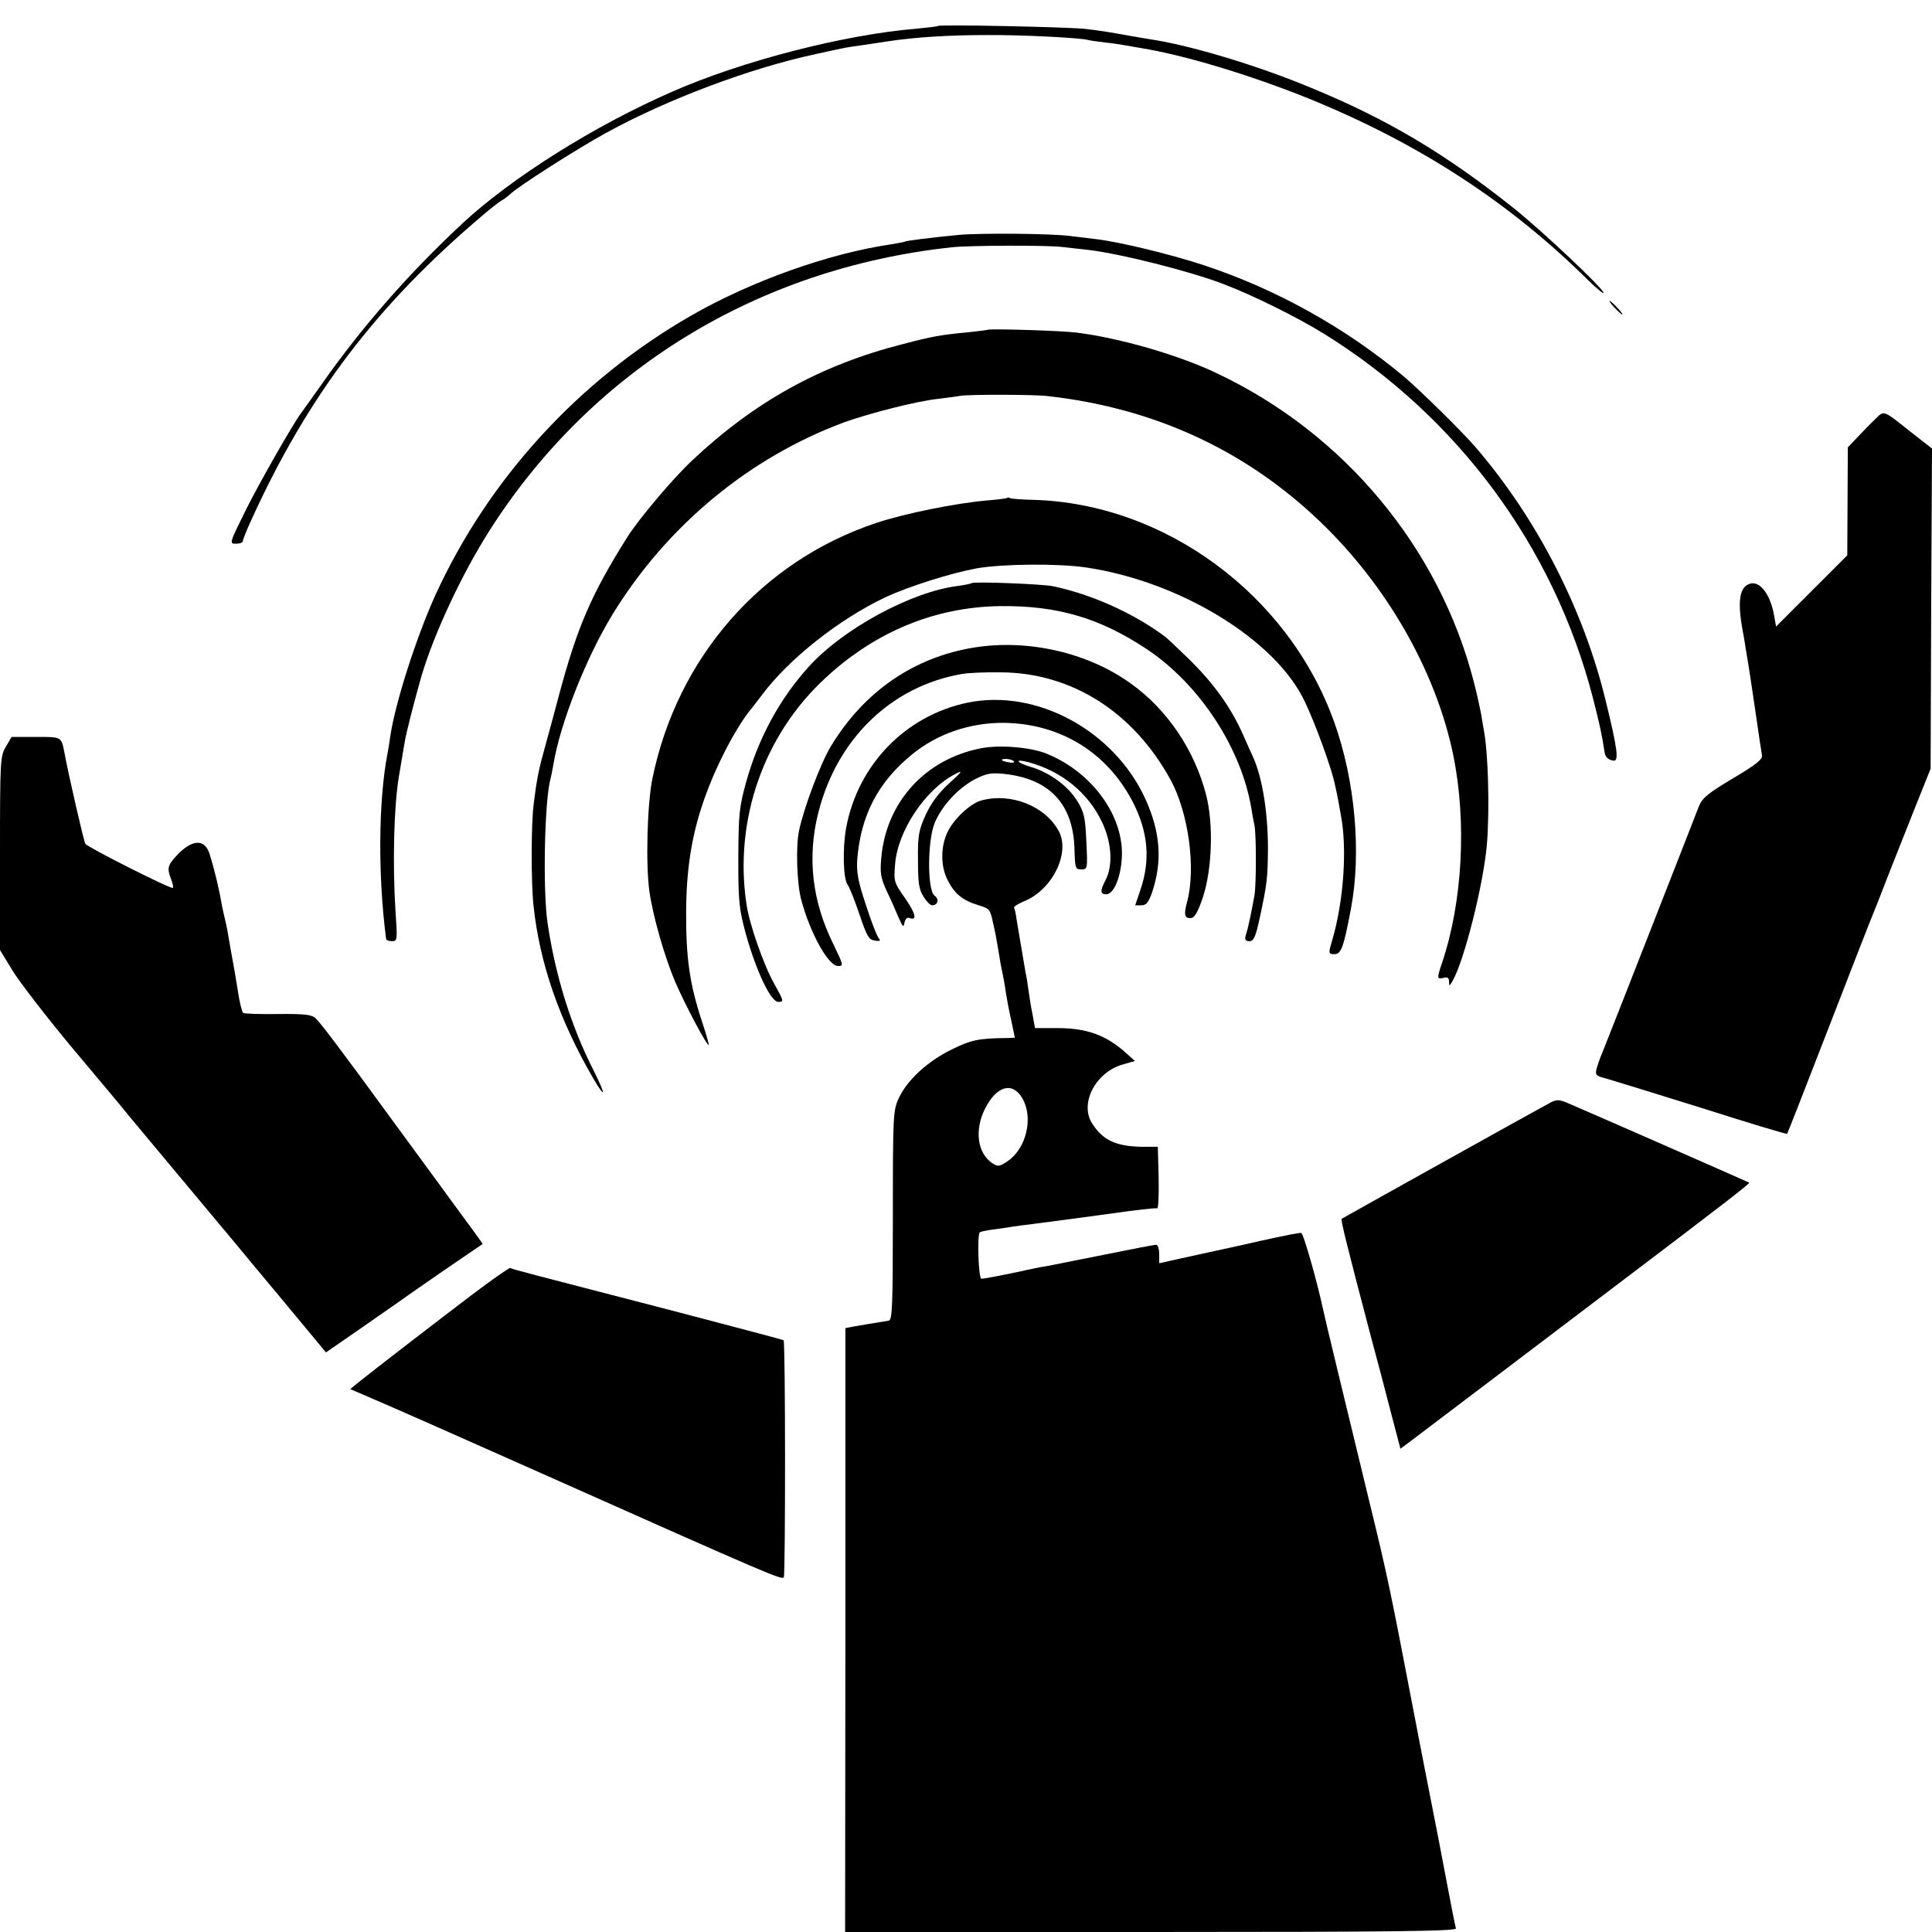
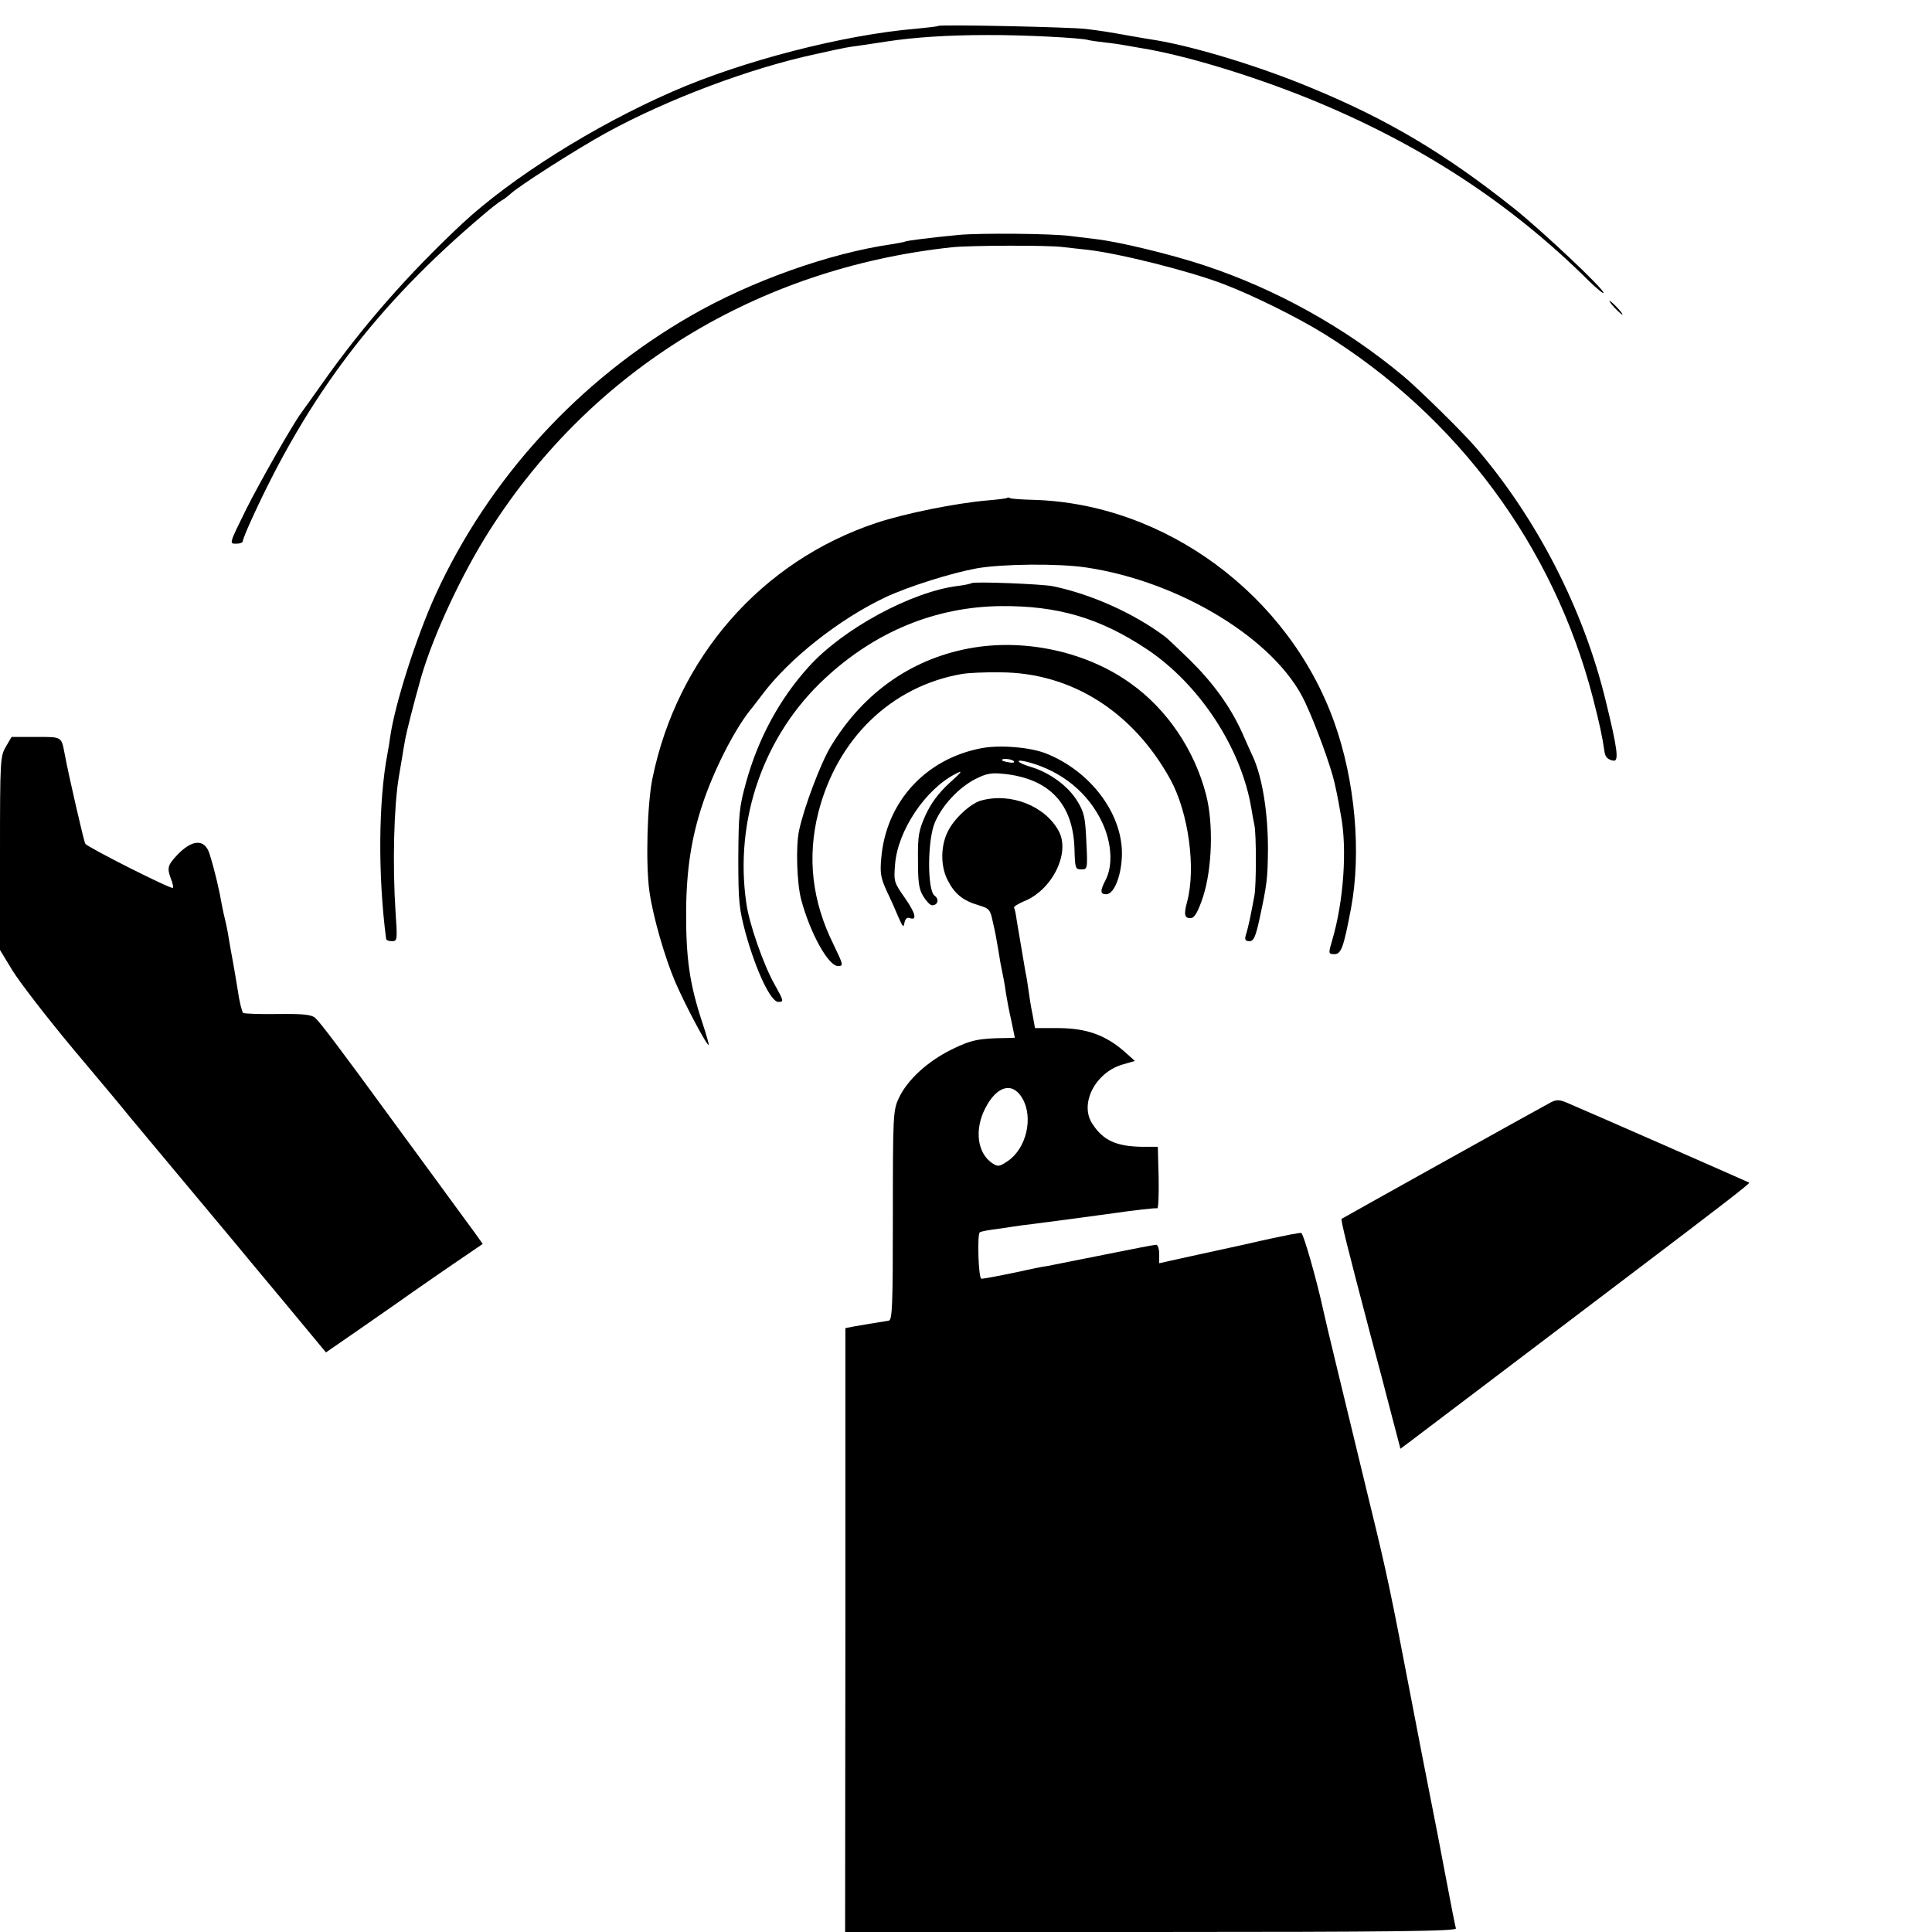
<svg xmlns="http://www.w3.org/2000/svg" version="1.0" width="700pt" height="700pt" viewBox="0 0 700 700" preserveAspectRatio="xMidYMid meet">
  <g transform="translate(0,700) scale(0.1,-0.1)" fill="#000000" stroke="none">
-     <path d="M3399 6906 c-2 -2 -38 -6 -79 -10 -264 -22 -631 -117 -884 -228 -284 -124 -582 -312 -760 -477 -198 -185 -364 -375 -509 -581 -37 -52 -70 -99 -75 -105 -30 -40 -151 -252 -201 -352 -60 -122 -61 -123 -36 -123 14 0 25 4 25 10 0 5 14 40 31 77 205 450 453 777 838 1103 29 25 60 49 69 54 10 5 23 16 31 23 26 26 237 161 346 221 224 123 525 236 765 287 113 25 111 24 155 30 22 3 67 10 100 15 98 15 221 23 360 23 126 1 343 -10 368 -18 7 -2 35 -6 62 -9 28 -3 60 -8 71 -10 12 -2 38 -7 57 -10 156 -25 395 -97 606 -182 402 -163 732 -378 1018 -662 29 -28 53 -48 53 -43 0 15 -224 226 -327 308 -248 197 -456 321 -733 435 -184 77 -418 148 -560 172 -19 3 -62 10 -95 16 -84 15 -103 18 -160 25 -56 7 -530 17 -536 11z" />
+     <path d="M3399 6906 c-2 -2 -38 -6 -79 -10 -264 -22 -631 -117 -884 -228 -284 -124 -582 -312 -760 -477 -198 -185 -364 -375 -509 -581 -37 -52 -70 -99 -75 -105 -30 -40 -151 -252 -201 -352 -60 -122 -61 -123 -36 -123 14 0 25 4 25 10 0 5 14 40 31 77 205 450 453 777 838 1103 29 25 60 49 69 54 10 5 23 16 31 23 26 26 237 161 346 221 224 123 525 236 765 287 113 25 111 24 155 30 22 3 67 10 100 15 98 15 221 23 360 23 126 1 343 -10 368 -18 7 -2 35 -6 62 -9 28 -3 60 -8 71 -10 12 -2 38 -7 57 -10 156 -25 395 -97 606 -182 402 -163 732 -378 1018 -662 29 -28 53 -48 53 -43 0 15 -224 226 -327 308 -248 197 -456 321 -733 435 -184 77 -418 148 -560 172 -19 3 -62 10 -95 16 -84 15 -103 18 -160 25 -56 7 -530 17 -536 11" />
    <path d="M3475 6149 c-105 -10 -189 -21 -195 -24 -3 -2 -26 -6 -50 -10 -227 -33 -509 -134 -725 -258 -408 -234 -734 -591 -927 -1012 -69 -152 -146 -391 -164 -513 -3 -21 -7 -48 -10 -62 -33 -172 -35 -442 -5 -672 1 -5 10 -8 21 -8 20 0 20 4 13 108 -11 169 -6 379 12 487 3 17 8 46 11 65 3 19 8 49 11 65 5 31 33 140 59 232 45 154 147 373 249 533 371 581 970 948 1673 1024 61 7 350 8 402 1 19 -2 60 -7 90 -10 115 -13 374 -78 495 -125 105 -40 266 -120 360 -178 486 -301 834 -772 976 -1319 26 -102 33 -134 43 -200 3 -17 13 -26 32 -29 20 -3 15 41 -28 216 -80 331 -249 661 -472 920 -47 55 -206 211 -261 257 -211 176 -462 316 -723 402 -118 39 -306 85 -394 95 -27 3 -67 8 -91 11 -67 9 -325 11 -402 4z" />
    <path d="M5850 5885 c13 -14 26 -25 28 -25 3 0 -5 11 -18 25 -13 14 -26 25 -28 25 -3 0 5 -11 18 -25z" />
-     <path d="M3578 5805 c-2 -1 -34 -5 -71 -9 -98 -9 -130 -15 -237 -43 -298 -76 -537 -209 -764 -423 -69 -65 -193 -212 -233 -276 -131 -208 -182 -327 -248 -574 -18 -69 -41 -152 -50 -185 -23 -82 -30 -117 -41 -205 -10 -74 -10 -290 -1 -371 22 -209 94 -416 218 -629 44 -74 44 -58 2 27 -83 162 -140 344 -169 538 -18 122 -11 449 11 525 2 8 7 31 10 50 25 151 119 388 215 545 197 321 496 568 839 695 92 33 264 77 341 85 30 4 66 8 80 11 33 5 264 5 315 -1 386 -43 718 -196 988 -455 242 -232 419 -541 482 -844 50 -243 34 -534 -40 -754 -19 -56 -19 -61 5 -55 15 4 20 0 20 -13 1 -18 1 -18 12 0 43 74 112 349 125 493 11 130 5 337 -11 419 -2 12 -7 39 -10 59 -4 21 -15 72 -26 114 -125 486 -469 900 -930 1118 -139 67 -356 129 -510 148 -54 7 -316 15 -322 10z" />
-     <path d="M6794 5481 c-16 -15 -45 -45 -64 -65 l-35 -37 -1 -195 -1 -196 -129 -129 -129 -129 -7 39 c-13 77 -52 128 -88 116 -38 -12 -46 -64 -25 -175 3 -14 7 -41 10 -60 3 -19 8 -46 10 -60 2 -14 14 -89 25 -166 11 -78 22 -150 24 -160 3 -15 -21 -34 -105 -84 -89 -53 -111 -71 -123 -100 -7 -19 -87 -222 -176 -450 -89 -228 -168 -428 -175 -445 -7 -16 -16 -42 -20 -56 -6 -24 -3 -27 32 -36 21 -6 177 -54 347 -107 169 -54 309 -96 311 -94 2 2 69 174 150 383 81 209 153 394 160 410 7 17 31 77 53 135 23 58 67 170 99 250 l58 145 2 580 3 580 -77 60 c-102 81 -96 79 -129 46z" />
    <path d="M3649 5196 c-2 -2 -34 -6 -70 -9 -116 -10 -300 -47 -405 -82 -414 -138 -720 -486 -810 -925 -19 -92 -25 -312 -11 -410 13 -92 56 -240 94 -329 37 -85 115 -232 121 -227 1 2 -9 38 -23 80 -46 139 -60 232 -59 406 1 147 19 266 60 388 40 120 110 258 168 334 12 14 32 41 46 59 98 132 281 276 448 355 86 40 239 88 332 105 95 16 292 18 395 3 343 -51 689 -264 793 -487 38 -80 93 -231 107 -292 7 -31 9 -38 23 -117 24 -123 10 -315 -31 -454 -14 -47 -14 -50 4 -51 28 -2 36 18 64 166 38 202 15 463 -61 675 -165 461 -613 792 -1091 805 -42 1 -80 4 -83 6 -4 3 -9 3 -11 1z" />
    <path d="M3520 4887 c-3 -2 -25 -7 -50 -10 -168 -21 -417 -156 -540 -293 -106 -117 -183 -260 -227 -419 -25 -91 -27 -115 -28 -275 0 -160 3 -183 27 -273 39 -139 91 -247 118 -247 21 0 20 3 -14 64 -40 71 -92 220 -102 294 -44 302 63 609 286 815 182 169 399 258 635 261 207 2 360 -43 530 -156 191 -127 343 -359 379 -578 3 -19 8 -46 11 -60 7 -32 7 -216 0 -255 -13 -69 -21 -111 -31 -142 -5 -18 -2 -23 13 -23 15 0 22 14 37 83 27 126 29 144 30 252 0 130 -20 256 -53 330 -5 11 -23 50 -39 87 -44 98 -106 183 -192 268 -43 41 -83 80 -91 85 -113 84 -265 152 -404 181 -39 8 -288 18 -295 11z" />
    <path d="M3530 4654 c-218 -35 -399 -159 -519 -357 -37 -60 -99 -225 -116 -307 -12 -56 -8 -191 8 -250 32 -120 98 -240 133 -240 21 0 20 3 -16 78 -78 157 -96 316 -55 478 68 268 265 458 520 502 22 4 85 7 140 6 257 -1 481 -143 616 -389 65 -119 93 -321 60 -443 -13 -47 -9 -61 16 -58 12 2 25 26 42 77 33 103 38 264 11 369 -42 163 -142 311 -275 405 -155 111 -371 160 -565 129z" />
-     <path d="M3505 4454 c-224 -47 -396 -224 -439 -452 -14 -77 -11 -189 6 -209 6 -8 25 -56 42 -106 27 -80 34 -92 56 -95 19 -3 22 -1 13 10 -6 7 -27 61 -46 120 -29 87 -34 118 -31 165 13 159 75 279 199 380 92 75 210 115 333 114 204 -3 373 -107 466 -286 56 -109 65 -210 28 -319 l-19 -56 23 0 c17 0 25 10 38 46 38 113 31 218 -24 339 -113 248 -395 401 -645 349z" />
    <path d="M21 4294 c-20 -34 -21 -48 -21 -386 l0 -350 45 -74 c25 -41 122 -167 217 -281 95 -113 188 -224 206 -247 19 -23 43 -52 55 -66 12 -14 87 -104 167 -200 80 -96 155 -186 167 -200 11 -14 89 -107 173 -208 l151 -182 97 67 c53 37 149 103 212 148 63 44 147 102 187 129 l72 49 -27 38 c-15 20 -79 108 -142 194 -63 86 -137 187 -165 225 -183 251 -256 347 -272 361 -14 13 -41 16 -136 15 -65 -1 -121 1 -126 4 -4 3 -14 41 -20 85 -7 44 -15 89 -17 100 -5 25 -12 66 -19 108 -3 17 -8 39 -10 47 -2 8 -7 29 -10 45 -11 64 -27 131 -46 192 -18 56 -65 52 -121 -9 -31 -34 -33 -44 -18 -84 6 -15 9 -29 6 -31 -5 -6 -309 147 -317 160 -5 8 -60 246 -75 327 -12 62 -9 60 -104 60 l-88 0 -21 -36z" />
    <path d="M3555 4289 c-203 -39 -345 -196 -362 -398 -5 -54 -2 -72 20 -120 15 -31 34 -74 43 -96 15 -34 18 -37 21 -18 3 13 9 20 18 17 29 -11 23 16 -16 72 -40 57 -41 60 -36 122 9 121 109 271 217 327 30 16 28 11 -21 -33 -38 -35 -65 -71 -85 -114 -25 -56 -29 -74 -28 -163 0 -81 3 -106 19 -132 11 -18 25 -33 32 -33 21 0 27 22 9 35 -27 20 -26 205 2 267 28 63 86 124 145 155 42 21 58 24 106 19 164 -18 249 -109 254 -271 2 -71 3 -75 25 -75 22 0 23 1 18 101 -4 89 -8 106 -33 147 -33 54 -100 103 -167 123 -55 16 -63 32 -8 17 120 -33 215 -111 265 -217 35 -74 40 -156 13 -209 -21 -40 -20 -52 2 -52 30 0 57 73 57 150 -1 146 -116 297 -275 360 -57 23 -170 32 -235 19z m119 -48 c3 -4 -6 -6 -19 -3 -14 2 -25 6 -25 8 0 8 39 4 44 -5z" />
    <path d="M3553 4099 c-37 -11 -95 -64 -118 -110 -27 -52 -28 -126 -2 -177 25 -50 55 -75 113 -92 39 -12 42 -15 52 -64 7 -28 14 -67 17 -86 3 -19 8 -46 10 -60 10 -48 15 -74 20 -110 3 -19 11 -63 19 -97 l13 -63 -31 -1 c-101 -1 -128 -7 -199 -42 -87 -43 -161 -111 -191 -177 -20 -43 -21 -62 -21 -424 0 -329 -2 -379 -15 -381 -60 -10 -99 -16 -126 -21 l-31 -6 0 -1094 -1 -1094 1109 0 c882 0 1108 3 1104 13 -2 6 -18 86 -35 177 -17 91 -44 230 -60 310 -16 80 -45 231 -65 335 -75 391 -88 457 -155 730 -37 154 -89 368 -115 475 -26 107 -49 204 -51 215 -22 102 -72 280 -80 278 -5 0 -22 -3 -39 -6 -16 -3 -93 -19 -170 -37 -77 -17 -151 -33 -165 -36 -14 -3 -51 -11 -82 -18 l-58 -13 0 33 c0 19 -5 34 -11 34 -6 0 -90 -16 -188 -36 -97 -19 -189 -38 -206 -41 -16 -2 -61 -11 -100 -20 -38 -8 -83 -17 -100 -20 -16 -3 -34 -6 -39 -6 -11 -2 -16 162 -6 168 4 3 25 7 46 10 22 3 53 7 69 10 17 3 50 7 75 10 48 6 258 34 300 40 68 10 146 19 153 17 4 -1 6 48 5 110 l-3 113 -60 0 c-91 2 -138 23 -177 83 -48 72 10 186 109 215 l45 13 -38 34 c-69 60 -137 84 -236 85 l-88 0 -9 50 c-6 28 -12 68 -15 90 -3 22 -7 49 -10 60 -2 11 -7 40 -11 65 -4 25 -9 54 -11 65 -2 10 -6 37 -10 59 -3 22 -7 44 -10 47 -2 4 14 14 35 23 102 40 169 173 128 253 -49 93 -176 143 -284 112z m151 -1078 c41 -70 15 -182 -53 -228 -30 -20 -35 -21 -55 -8 -55 36 -66 121 -27 198 42 83 99 99 135 38z" />
    <path d="M5619 3006 c-40 -21 -754 -419 -758 -422 -4 -3 19 -96 104 -419 25 -93 60 -225 77 -292 l32 -122 31 23 c27 20 437 331 805 610 322 244 431 328 428 331 -3 2 -595 262 -664 291 -25 10 -35 10 -55 0z" />
-     <path d="M1709 2308 c-146 -111 -355 -272 -407 -314 l-33 -27 63 -27 c112 -48 306 -134 623 -275 855 -381 880 -391 885 -379 6 16 6 852 -1 858 -2 2 -173 47 -379 101 -571 148 -604 156 -611 161 -3 2 -66 -42 -140 -98z" />
  </g>
</svg>